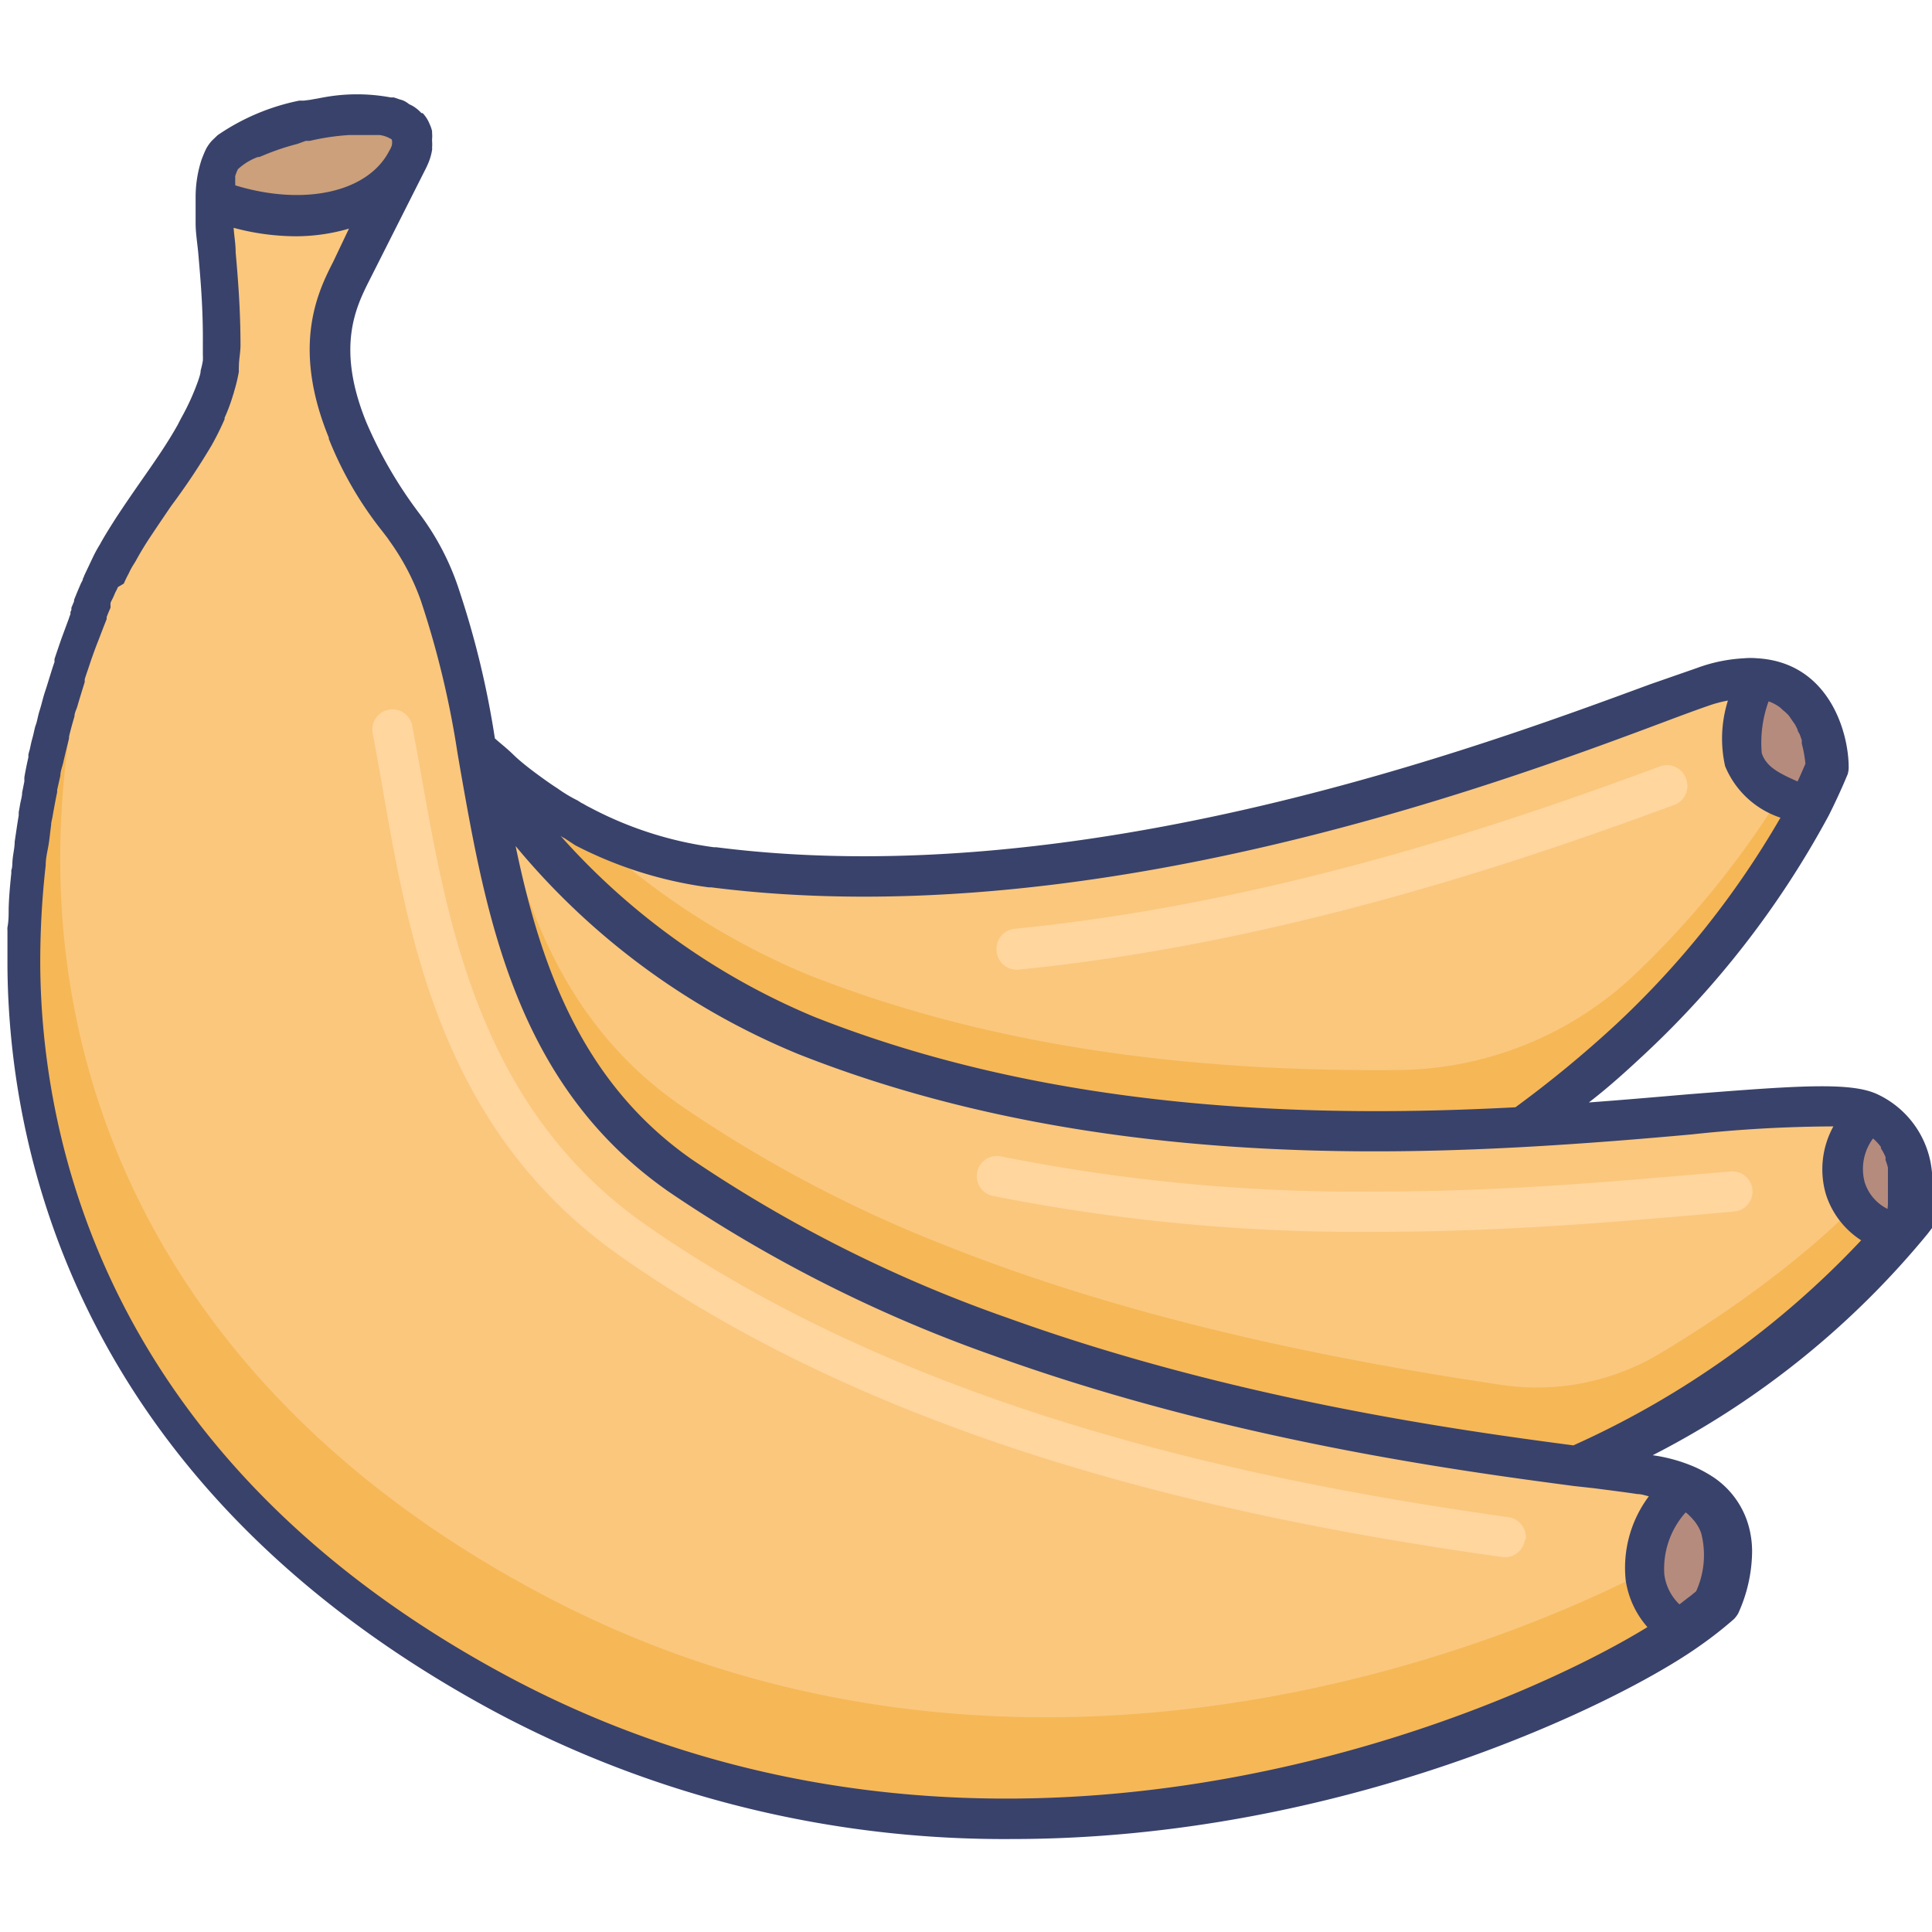
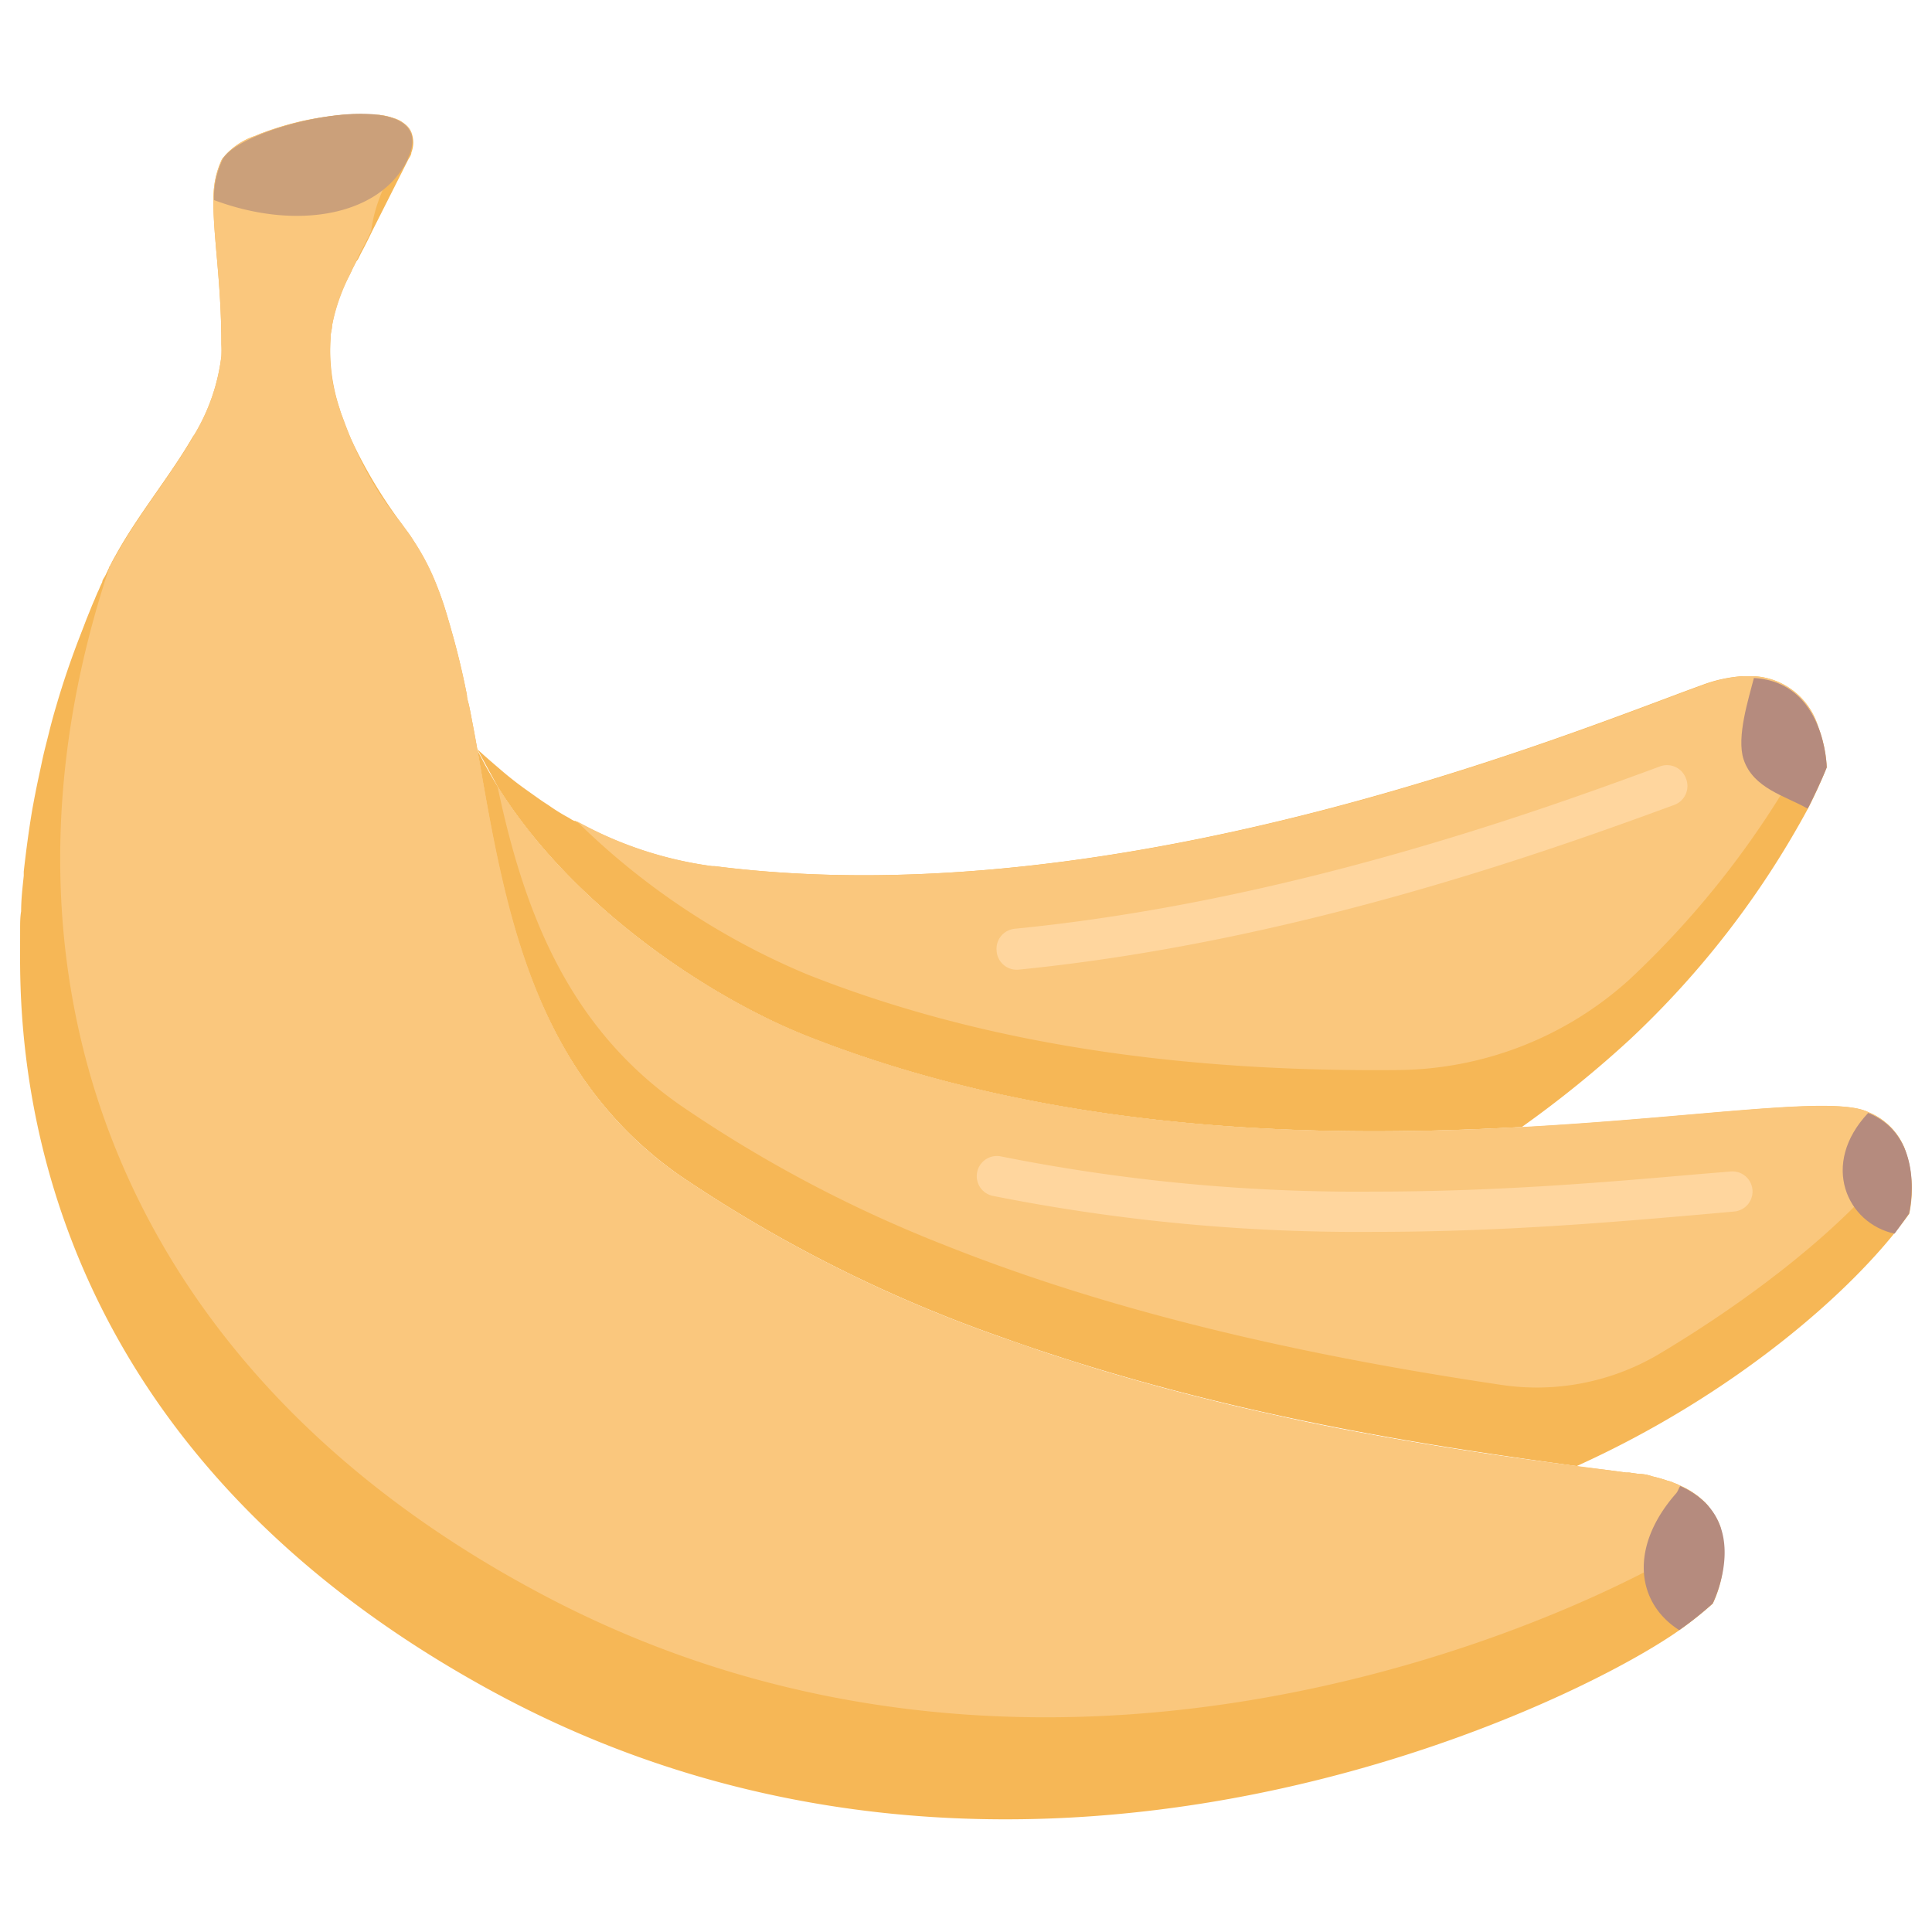
<svg xmlns="http://www.w3.org/2000/svg" id="Layer_1" data-name="Layer 1" viewBox="0 0 96 96">
  <defs>
    <style>.cls-1{fill:#f6b756;}.cls-2{fill:#fac77d;}.cls-3{fill:#ffd69e;}.cls-4{fill:#b58b7e;}.cls-5{fill:#cba07a;}.cls-6{fill:#39426a;}</style>
  </defs>
  <title>banana, fruit, organic, food, healthy, fresh</title>
  <path class="cls-1" d="M90.77,38.13s-.27.72-.87,1.93l-.07.13A45.08,45.08,0,0,1,81,51.64,54.79,54.79,0,0,1,75.62,56c-10.15.56-23.29.32-35.55-4.53-4.85-1.93-11.64-6.42-15.35-12.4l-1-1.84c.41.38.81.72,1.23,1.08s.85.69,1.29,1,.65.47,1,.69a9.59,9.59,0,0,0,1.05.65,1.23,1.23,0,0,0,.25.14l.05,0a4.37,4.37,0,0,0,.48.25,19.16,19.16,0,0,0,6.3,2l.13,0c20.42,2.6,43-6.81,49.07-9a7,7,0,0,1,2-.44h.55a3.53,3.53,0,0,1,3.2,2.44A6.55,6.55,0,0,1,90.77,38.13Z" />
  <path class="cls-2" d="M90.35,36.13c-.13.26-.27.58-.45.93l-.07.13A45.08,45.08,0,0,1,81,48.64l0,0a17.34,17.34,0,0,1-11.6,4.53c-9,.08-19.41-.84-29.26-4.74a36.18,36.18,0,0,1-11.5-7.64s0,0,0,0a19,19,0,0,0,6.78,2.25l.13,0c20.42,2.6,43-6.81,49.07-9a7,7,0,0,1,2-.44h.55A3.53,3.53,0,0,1,90.35,36.13Z" />
  <path class="cls-3" d="M49.52,47.23h0a1,1,0,0,1,.9-1.08C63.78,44.83,76,40.48,82.49,38.08a1,1,0,0,1,1.28.59h0A1,1,0,0,1,83.18,40c-6.58,2.42-19,6.83-32.56,8.18A1,1,0,0,1,49.52,47.23Z" />
-   <path class="cls-1" d="M75.62,56,46.94,61.87a65.42,65.42,0,0,1-13.12-6.94c-5.76-4-7.86-10-9.1-15.86,3.71,6,10.5,10.47,15.35,12.4C52.33,56.32,65.47,56.56,75.62,56Z" />
  <path class="cls-1" d="M94.87,60.31c-2.76,3.87-8.82,9.06-16.53,12.54h0C72.22,72,61,70.48,49.75,66.44a69.14,69.14,0,0,1-15.93-8C26.3,53.21,25,44.66,23.72,37.26c.3.62.64,1.22,1,1.81,3.71,6,10.5,10.47,15.35,12.4,23,9.1,49.15,2,52.76,3.79a3.26,3.26,0,0,1,1.82,1.83A5.88,5.88,0,0,1,94.87,60.31Z" />
  <path class="cls-2" d="M94.65,57.09c-3.15,4.25-8.53,8-12.26,10.22a11.92,11.92,0,0,1-7.82,1.5c-9.27-1.38-18.86-3.44-27.63-6.94a65.42,65.42,0,0,1-13.12-6.94c-5.76-4-7.86-10-9.1-15.86,3.71,6,10.5,10.47,15.35,12.4,12.26,4.85,25.4,5.09,35.55,4.53,8.92-.49,15.52-1.59,17.21-.74A3.26,3.26,0,0,1,94.65,57.09Z" />
  <path class="cls-3" d="M68.32,61.21a92.89,92.89,0,0,1-19-1.79,1,1,0,0,1-.76-1.2h0a1,1,0,0,1,1.17-.76,90.3,90.3,0,0,0,18.55,1.75c6.14,0,11.56-.47,15.92-.85L86,58.21a1,1,0,0,1,1.08.92h0a1,1,0,0,1-.91,1.07l-1.79.16C80,60.74,74.55,61.21,68.32,61.21Z" />
  <path class="cls-1" d="M1,48c0-.31,0-.62,0-.92s0-.56,0-.84c0,0,0,0,0-.07,0-.3,0-.6.05-.89,0-.6.07-1.19.13-1.76q0-.09,0-.21c.12-1.07.26-2.12.43-3.12.05-.27.1-.54.15-.79.1-.52.21-1,.32-1.53s.24-1,.35-1.45.24-.93.37-1.36c.32-1.1.66-2.09,1-3,.17-.45.34-.87.48-1.25l.08-.2c.12-.29.23-.58.34-.82l.06-.15c.05-.11.09-.22.15-.33a3.34,3.34,0,0,1,.17-.38c0-.11.1-.23.15-.32s.18-.38.25-.52.17-.34.26-.49c1.13-2.06,2.76-4,3.9-6" />
  <path class="cls-1" d="M85.11,79.68A17.82,17.82,0,0,1,83.45,81c-5.67,4-33,17.08-58.86,3.11C6.14,74.13,1.09,59.49,1,48A46.94,46.94,0,0,1,5.43,28.21s0-.08.06-.11a4.67,4.67,0,0,1,.27-.49c1.12-2.05,2.75-4,3.89-6A9.85,9.85,0,0,0,11,17.7a5.68,5.68,0,0,0,0-.59c0-3.18-.43-5.48-.39-7.2a4.47,4.47,0,0,1,.42-2,3.45,3.45,0,0,1,1.66-1.16c.14-.06.3-.13.48-.19l.28-.1A14.94,14.94,0,0,1,15.07,6,16,16,0,0,1,17,5.71a7.78,7.78,0,0,1,1.43,0l.41,0a4.28,4.28,0,0,1,.72.16,1.9,1.9,0,0,1,.55.29,1,1,0,0,1,.33.42,1.37,1.37,0,0,1,0,1c0,.14-.12.27-.18.4l-1.77,3.51q-.22.46-.45.9c-.09.16-.17.33-.25.49L17.7,13l-.18.35c-.05.12-.11.24-.17.36a8.42,8.42,0,0,0-.79,2.17l-.06.29c0,.15-.05.31-.07.48a.45.45,0,0,0,0,.11,9.26,9.26,0,0,0,.44,3.53c.05.18.12.36.19.55s.14.38.22.58.15.37.23.54a23.85,23.85,0,0,0,2.4,4l.27.37a6,6,0,0,1,.36.52,13.2,13.2,0,0,1,1.2,2.34c.1.25.2.53.3.83s.26.84.39,1.31c.29,1,.55,2.08.77,3.2,0,.17.06.33.1.5.08.35.14.71.21,1.07s.14.75.21,1.15c1.32,7.41,2.58,16,10.11,21.21a69.14,69.14,0,0,0,15.93,8l1.87.65.66.22,1.67.53c.7.22,1.39.42,2.08.62s1.66.47,2.48.68c.54.15,1.08.28,1.61.41,1.07.27,2.13.51,3.17.74,1.54.35,3,.65,4.48.91h0c4.2.78,7.86,1.28,10.53,1.64l1.75.21.74.1.15,0,.49.07q.33,0,.66.12a6.77,6.77,0,0,1,.77.22,1.15,1.15,0,0,1,.31.11,1.39,1.39,0,0,1,.28.12,3.73,3.73,0,0,1,.78.44,2.6,2.6,0,0,1,.31.25,2.23,2.23,0,0,1,.27.26A2.11,2.11,0,0,1,85,75a3.15,3.15,0,0,1,.48.93A5.59,5.59,0,0,1,85.11,79.68Z" />
  <path class="cls-2" d="M85.51,75.93l-.06,0c-5.67,4-33,17.08-58.86,3.11C5.45,67.68-1.14,47.93,5.43,28.21c0,0,0-.08.06-.11a4.67,4.67,0,0,1,.27-.49c1.12-2.05,2.75-4,3.89-6A9.85,9.85,0,0,0,11,17.7a5.68,5.68,0,0,0,0-.59c0-3.18-.43-5.48-.39-7.2a4.47,4.47,0,0,1,.42-2,3.45,3.45,0,0,1,1.66-1.16c.14-.06.3-.13.48-.19l.28-.1A16.89,16.89,0,0,1,17,5.71a7.78,7.78,0,0,1,1.43,0l.41,0a2.71,2.71,0,0,1,.72.16,1.31,1.31,0,0,1,.55.29,1,1,0,0,1,.33.42c-1.08,2.15-1.77,3.21-2,4.91q-.22.46-.45.9c-.09.16-.17.33-.25.49L17.7,13l-.18.35c-.05.12-.11.24-.17.36a10.44,10.44,0,0,0-.79,2.17l-.06.29c0,.16-.05.32-.07.48a.45.45,0,0,0,0,.11,8.43,8.43,0,0,0,.44,3.53c.05.18.12.36.19.55s.14.38.22.58.15.37.23.54a16.53,16.53,0,0,0,2.4,4l.27.37a6,6,0,0,1,.36.52,10.9,10.9,0,0,1,1.2,2.34c.1.25.2.53.3.83a42.32,42.32,0,0,1,1.16,4.51c0,.17.06.33.1.5.07.34.14.7.21,1.07s.14.75.21,1.15c1.32,7.41,2.58,16,10.11,21.21a69.14,69.14,0,0,0,15.93,8c.62.23,1.25.44,1.87.65l.66.22c.56.19,1.12.36,1.67.53s1.39.43,2.08.62,1.66.47,2.48.68l1.61.41c1.07.27,2.13.51,3.17.74,1.54.34,3.05.64,4.48.91h0c5.15,1,9.49,1.47,12.28,1.85l.74.1.15,0,.49.07q.33,0,.66.12a6.77,6.77,0,0,1,.77.22,1.15,1.15,0,0,1,.31.11,1.39,1.39,0,0,1,.28.12,3.73,3.73,0,0,1,.78.44,2.6,2.6,0,0,1,.31.25,2.23,2.23,0,0,1,.27.26A2.11,2.11,0,0,1,85,75,3.15,3.15,0,0,1,85.51,75.93Z" />
  <path class="cls-4" d="M85.1,79.68A17,17,0,0,1,83.44,81c-2.17-1.38-2.47-4.17-.15-6.8.09-.11.12-.24.2-.36C87.21,75.5,85.1,79.68,85.1,79.68Z" />
  <path class="cls-4" d="M94.86,60.3s-.24.34-.72,1c-2.36-.51-3.72-3.44-1.31-6C95.77,56.49,94.86,60.3,94.86,60.3Z" />
  <path class="cls-4" d="M89.89,40.05l-.07.13c-1.1-.63-2.7-1-3.18-2.44-.37-1.13.26-3.05.51-4.05,3.55.2,3.62,4.44,3.62,4.44S90.5,38.84,89.89,40.05Z" />
  <path class="cls-5" d="M20.22,8c-1.38,2.72-5.48,3.48-9.59,1.94a4.47,4.47,0,0,1,.42-2c.89-1.78,10.53-3.92,9.34-.37C20.34,7.71,20.28,7.84,20.22,8Z" />
-   <path class="cls-3" d="M75.77,76.51a1,1,0,0,1-1.12.86C62.31,75.63,44.79,72.17,31,62.54,22,56.33,20.33,46.77,19,39.1c-.16-.92-.32-1.81-.48-2.66a1,1,0,0,1,.77-1.17h0a1,1,0,0,1,1.19.78c.16.86.33,1.76.49,2.69,1.31,7.32,2.93,16.42,11.17,22.16,13.48,9.38,30.69,12.78,42.83,14.49a1,1,0,0,1,.84,1.12Z" />
-   <path class="cls-6" d="M96,59.19v-.14a4.73,4.73,0,0,0-2.72-4.68l0,0h0c-1.33-.62-4-.42-9.33,0-1.53.13-3.23.28-5,.41,1-.77,1.89-1.58,2.8-2.43a46.18,46.18,0,0,0,9.06-11.72l.07-.13c.62-1.24.91-2,.92-2a1.15,1.15,0,0,0,.06-.37c0-1.78-1-5.21-4.54-5.42a3.75,3.75,0,0,0-.67,0,7.9,7.9,0,0,0-2.35.49L82,34C73.59,37.1,53.84,44.42,35.6,42.1h-.12a18.28,18.28,0,0,1-6-1.89c-.17-.09-.32-.16-.48-.26l-.12-.06-.17-.11a7,7,0,0,1-1-.6c-.33-.21-.65-.44-.95-.66s-.85-.63-1.23-1-.63-.55-.94-.83a44.47,44.47,0,0,0-1.75-7.29,13,13,0,0,0-2-3.88A21.58,21.58,0,0,1,18.21,21l0,0h0c-1.53-3.74-.52-5.75.15-7.08l2.77-5.49a4,4,0,0,0,.23-.53h0a2.93,2.93,0,0,0,.11-.45.41.41,0,0,0,0-.11,1.82,1.82,0,0,0,0-.32s0-.07,0-.11a1.53,1.53,0,0,0,0-.3s0-.06,0-.09a1.6,1.6,0,0,0-.12-.35h0A1.68,1.68,0,0,0,21,5.62s0,0-.06,0a1.87,1.87,0,0,0-.46-.37l-.16-.08A1.24,1.24,0,0,0,20.05,5a1.39,1.39,0,0,0-.19-.06l-.29-.1-.16,0a9.15,9.15,0,0,0-3.34,0h0l-.66.12L15.1,5l-.23,0h0a11,11,0,0,0-4.06,1.72l0,0-.29.28a2.07,2.07,0,0,0-.28.4h0c-.08.16-.15.34-.22.52a6,6,0,0,0-.3,1.87h0c0,.42,0,.85,0,1.31v0c0,.45.08.94.13,1.46.11,1.27.24,2.72.23,4.43,0,.22,0,.43,0,.65a2.66,2.66,0,0,1,0,.28,4.31,4.31,0,0,1-.11.49c0,.15-.06.31-.11.47A11.91,11.91,0,0,1,9,20.78l-.17.33c-.53.95-1.17,1.86-1.84,2.82-.41.59-.83,1.2-1.23,1.81-.28.44-.56.88-.8,1.32a6.55,6.55,0,0,0-.32.58l-.45.95a.77.77,0,0,1-.07.16c0,.09-.08.18-.12.29l0,0c-.1.23-.21.49-.32.77l0,.07-.13.31a.36.36,0,0,0,0,.11.78.78,0,0,0-.05.12l0,.1a2,2,0,0,0-.08.22l-.37,1c-.11.32-.23.67-.34,1a.88.88,0,0,0,0,.15c-.1.28-.19.58-.28.87s-.11.36-.17.54-.09.28-.13.43-.1.38-.16.57-.09.34-.13.51-.07.22-.1.33-.08.37-.13.54-.09.37-.13.56a2.5,2.5,0,0,0-.07.26l0,.13c-.07.31-.14.64-.2,1l0,.13,0,.07-.11.55c0,.21-.08.43-.11.64l-.06.34,0,.16c-.07.4-.13.84-.2,1.3,0,.28-.07.56-.1.85s0,.38-.07.58a1.15,1.15,0,0,1,0,.16c-.07.66-.12,1.26-.13,1.77,0,.29,0,.6-.06.9a.86.86,0,0,0,0,.16v.28c0,.19,0,.39,0,.53s0,.43,0,.64V48c.06,9,3.29,25.74,24.12,37a53.7,53.7,0,0,0,25.8,6.38c16.41,0,30.09-6.72,34.1-9.55a19.83,19.83,0,0,0,1.77-1.38,1.46,1.46,0,0,0,.21-.28,7.55,7.55,0,0,0,.69-3,4.71,4.71,0,0,0-.26-1.63,4.31,4.31,0,0,0-1.65-2.13,6.7,6.7,0,0,0-.88-.49h0a8,8,0,0,0-2.15-.61,43,43,0,0,0,13.66-11l.26-.34,0,0h0a1.17,1.17,0,0,0,.14-.3s0,0,0,0h0A7.14,7.14,0,0,0,96,59.19Zm-2.21.88a2.22,2.22,0,0,1-1.13-1.31,2.54,2.54,0,0,1,.41-2.19,2.56,2.56,0,0,1,.39.42.25.25,0,0,1,0,.07,2.55,2.55,0,0,1,.23.43.88.88,0,0,1,0,.15,2.78,2.78,0,0,1,.12.38l0,.17c0,.12,0,.25,0,.37s0,.1,0,.16,0,.24,0,.35v.12c0,.13,0,.26,0,.37v0c0,.12,0,.22,0,.3ZM87.88,34.85a2.06,2.06,0,0,1,.55.29.74.74,0,0,1,.13.12,2.8,2.8,0,0,1,.31.28,2.43,2.43,0,0,1,.14.2l.19.27.12.24c0,.09.08.17.11.25s.07.19.1.28l0,.17a6.22,6.22,0,0,1,.18,1c-.08.18-.2.48-.39.88-1-.44-1.57-.76-1.78-1.41A6,6,0,0,1,87.88,34.85ZM28.58,42a20.27,20.27,0,0,0,6.63,2.09h0l.12,0h0c18.72,2.38,38.8-5,47.37-8.22.85-.32,1.58-.59,2.16-.79a6.23,6.23,0,0,1,1-.27,6.27,6.27,0,0,0-.14,3.26,4.5,4.5,0,0,0,2.75,2.56A44.47,44.47,0,0,1,80.3,50.9a56.63,56.63,0,0,1-5,4.12c-10,.53-22.87.24-34.83-4.49a34.7,34.7,0,0,1-12.62-9,1.06,1.06,0,0,0,.2.12ZM11.69,9.21s0-.05,0-.08a2,2,0,0,1,0-.24.83.83,0,0,1,0-.15,2.52,2.52,0,0,1,.13-.33h0a2.92,2.92,0,0,1,1-.61l.07,0,.22-.09a12.06,12.06,0,0,1,1.67-.56L15.19,7l.2,0a11.82,11.82,0,0,1,1.95-.29H18l.48,0,.17,0,.22,0a1.46,1.46,0,0,1,.51.17.23.23,0,0,1,.09.06h0a.69.69,0,0,1,0,.28,1,1,0,0,1-.12.26h0C18.29,9.57,15.09,10.25,11.69,9.21Zm13.38,74C5.17,72.47,2.07,56.56,2,48v-.3A42.62,42.62,0,0,1,2.27,43c0-.36.09-.71.14-1s.08-.64.13-1c0-.16.06-.32.08-.48.07-.39.14-.78.22-1.16l0-.11L3,38.54c0-.21.09-.43.14-.64.09-.4.19-.8.29-1.21l0-.09c.08-.34.17-.66.27-1,0-.17.09-.33.14-.49.12-.42.25-.83.37-1.22,0,0,0-.09,0-.14.08-.26.17-.5.25-.75s.27-.78.41-1.13l.28-.73.15-.38,0-.1c.06-.16.13-.32.19-.46a.54.54,0,0,0,0-.11l0-.09c0-.08.06-.16.13-.31s.09-.22.14-.31a2,2,0,0,0,.1-.21L6.15,29c.09-.2.16-.35.24-.49a3.46,3.46,0,0,1,.24-.45l.1-.16c.24-.44.5-.87.79-1.3l0,0c.32-.48.67-1,1-1.48a33.93,33.93,0,0,0,2-3,14.11,14.11,0,0,0,.64-1.29l0-.07a8.83,8.83,0,0,0,.42-1.13,1.09,1.09,0,0,0,.05-.17,8,8,0,0,0,.24-1,2.17,2.17,0,0,1,0-.25c0-.32.07-.65.08-1v-.05c0-1.81-.13-3.37-.24-4.62,0-.44-.08-.84-.1-1.22a12,12,0,0,0,3.07.42,9.44,9.44,0,0,0,2.66-.38L16.56,13c-.74,1.45-2.1,4.16-.22,8.75l0,.06A18.09,18.09,0,0,0,19,26.4l.26.34.11.16a11.84,11.84,0,0,1,1.54,2.94,45.73,45.73,0,0,1,1.82,7.56,0,0,0,0,0,0,0l.13.76c1.3,7.39,2.78,15.78,10.39,21.07A70.2,70.2,0,0,0,49.4,67.37c11.65,4.2,23.23,5.73,28.81,6.47l1,.11c.84.11,1.57.2,2.15.29.21,0,.39.07.57.11a5.93,5.93,0,0,0-1.15,4.17,4.52,4.52,0,0,0,1.08,2.33C74.34,85.47,49,96.11,25.07,83.21Zm59.21-4.14L84,79.3l-.11.08-.36.28-.08.06a2.51,2.51,0,0,1-.75-1.48,4.19,4.19,0,0,1,1.06-3.09l.09.07a2.91,2.91,0,0,1,.3.31.76.76,0,0,1,.11.14,1.92,1.92,0,0,1,.27.51A4.35,4.35,0,0,1,84.28,79.07Zm-6.1-7.25c-5.6-.74-16.84-2.27-28.1-6.33a68.21,68.21,0,0,1-15.69-7.87c-5.56-3.88-7.56-9.77-8.77-15.58A36,36,0,0,0,39.7,52.39C52.13,57.3,65.36,57.56,75.61,57h0c3.12-.17,6-.41,8.43-.63a67.47,67.47,0,0,1,7.06-.4,4.42,4.42,0,0,0-.37,3.38,4.25,4.25,0,0,0,1.75,2.28A44.79,44.79,0,0,1,78.18,71.82Z" />
</svg>